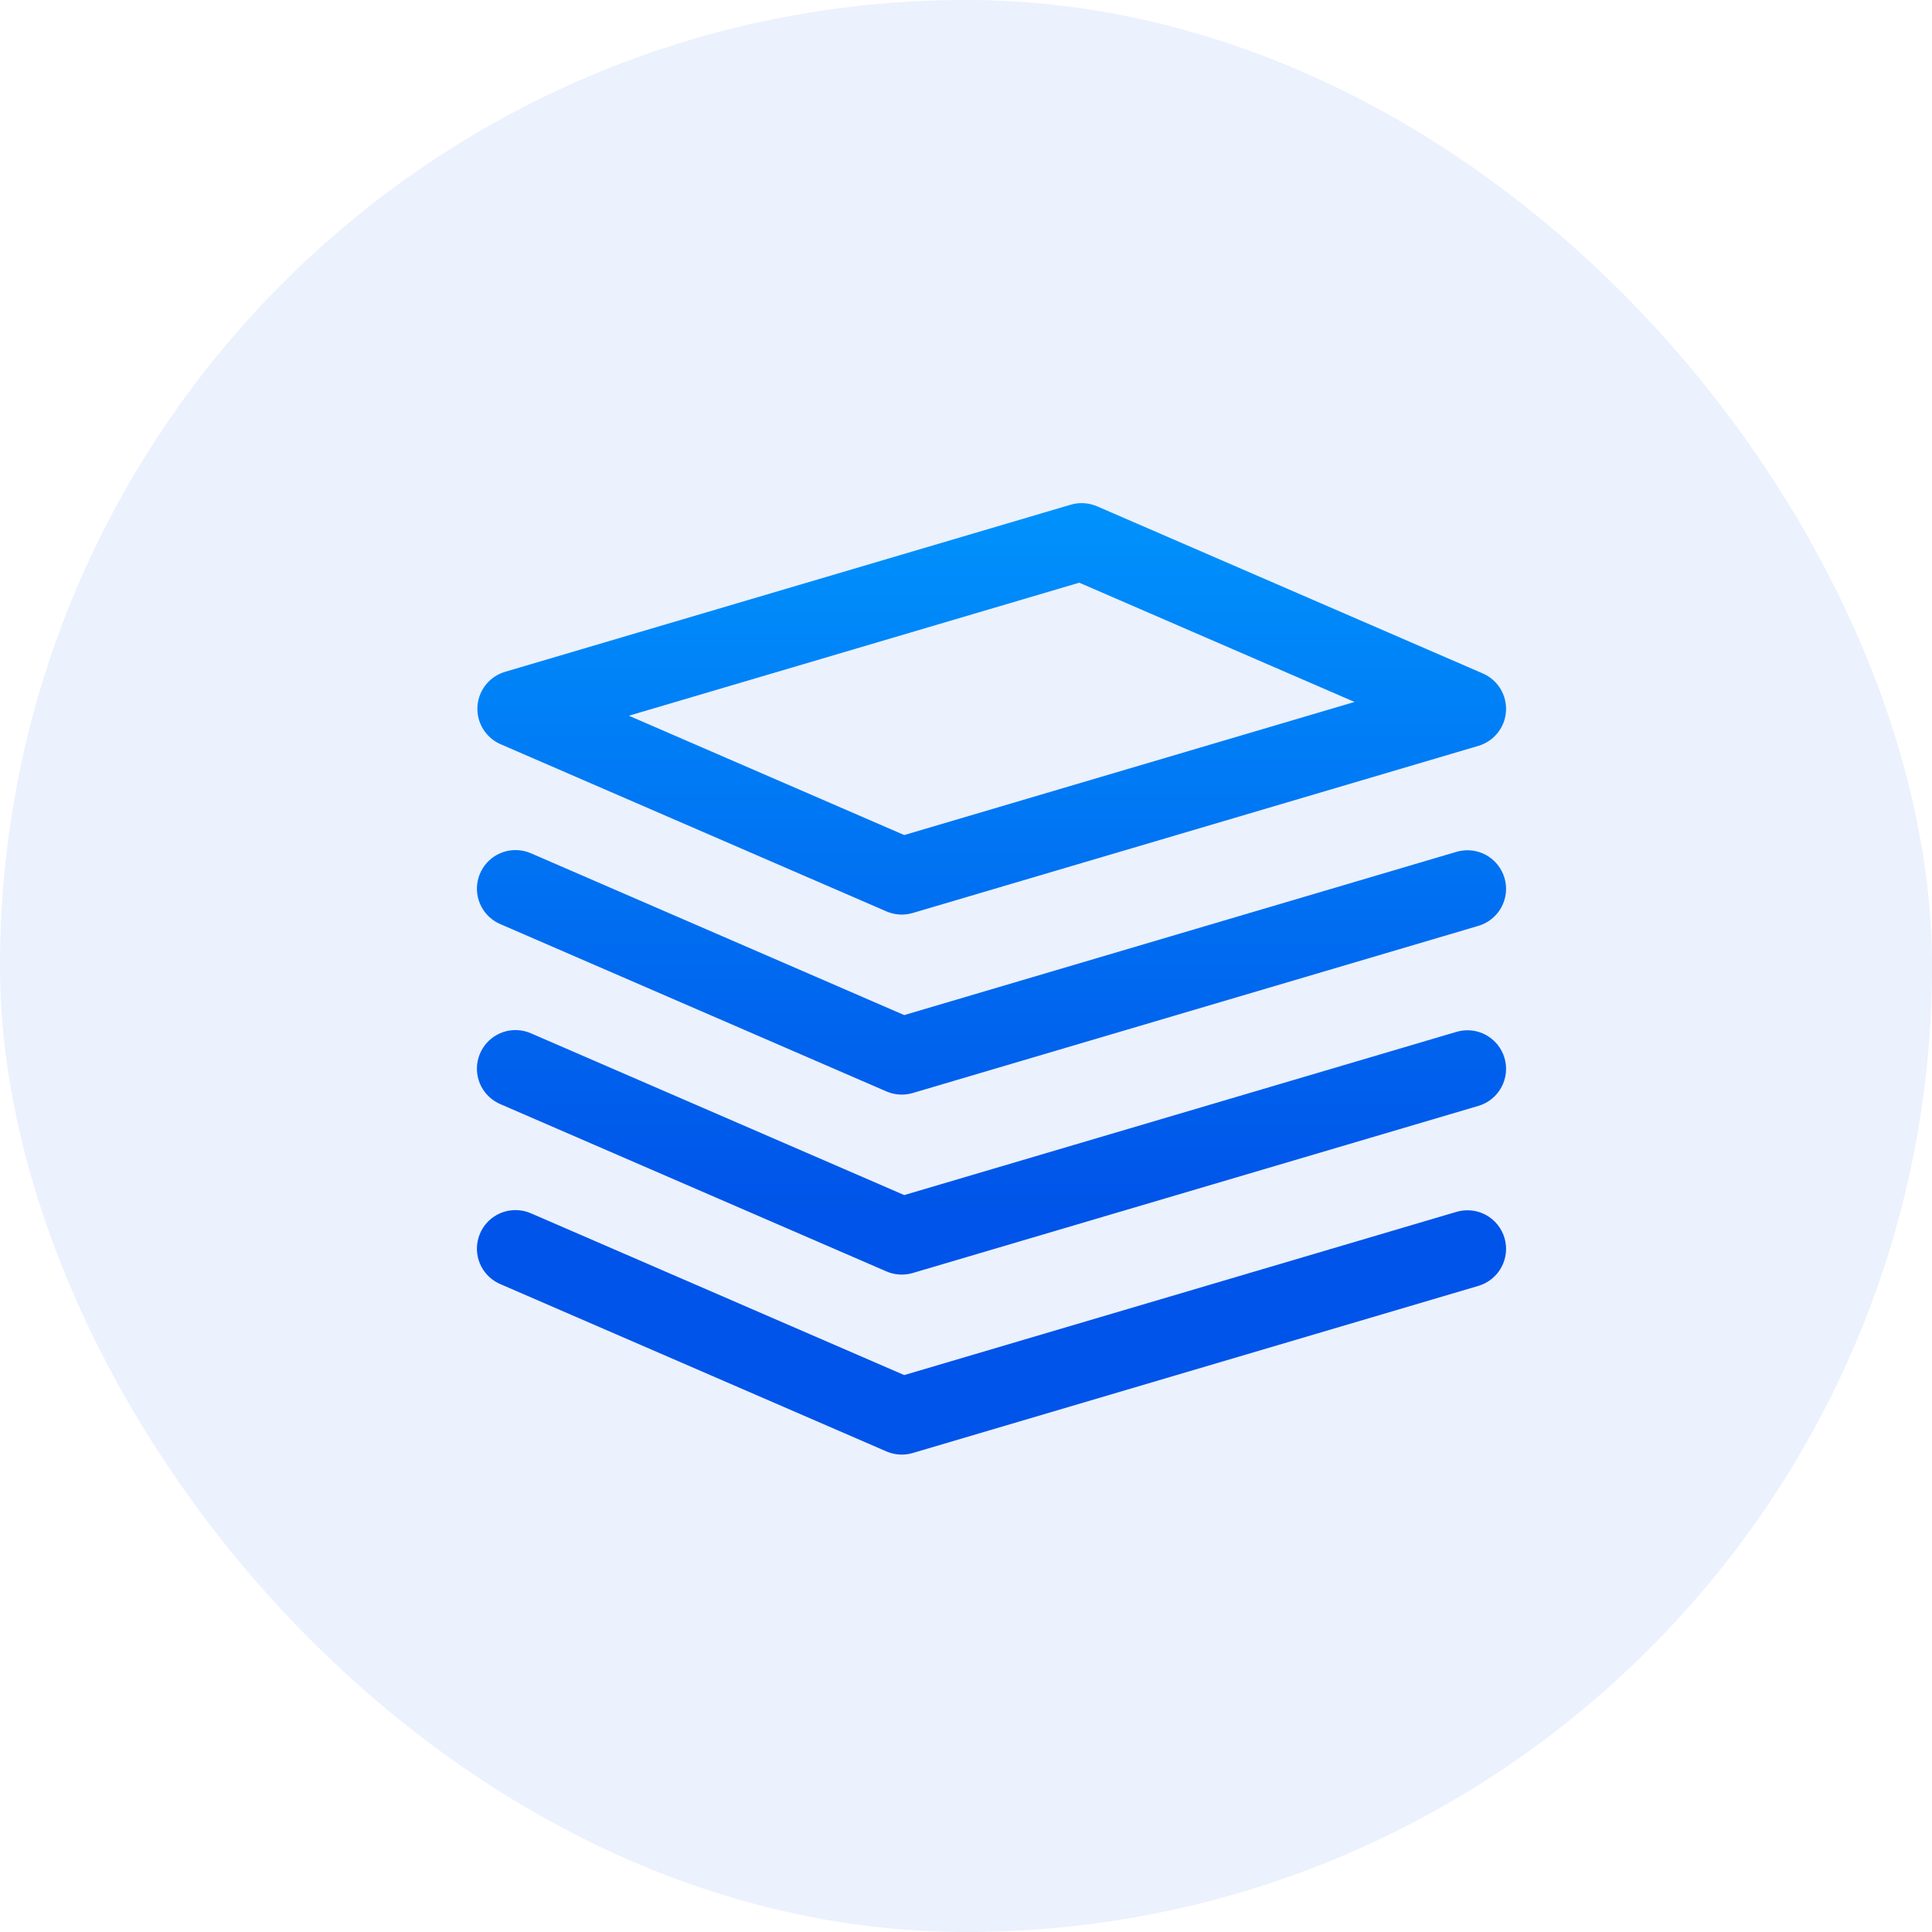
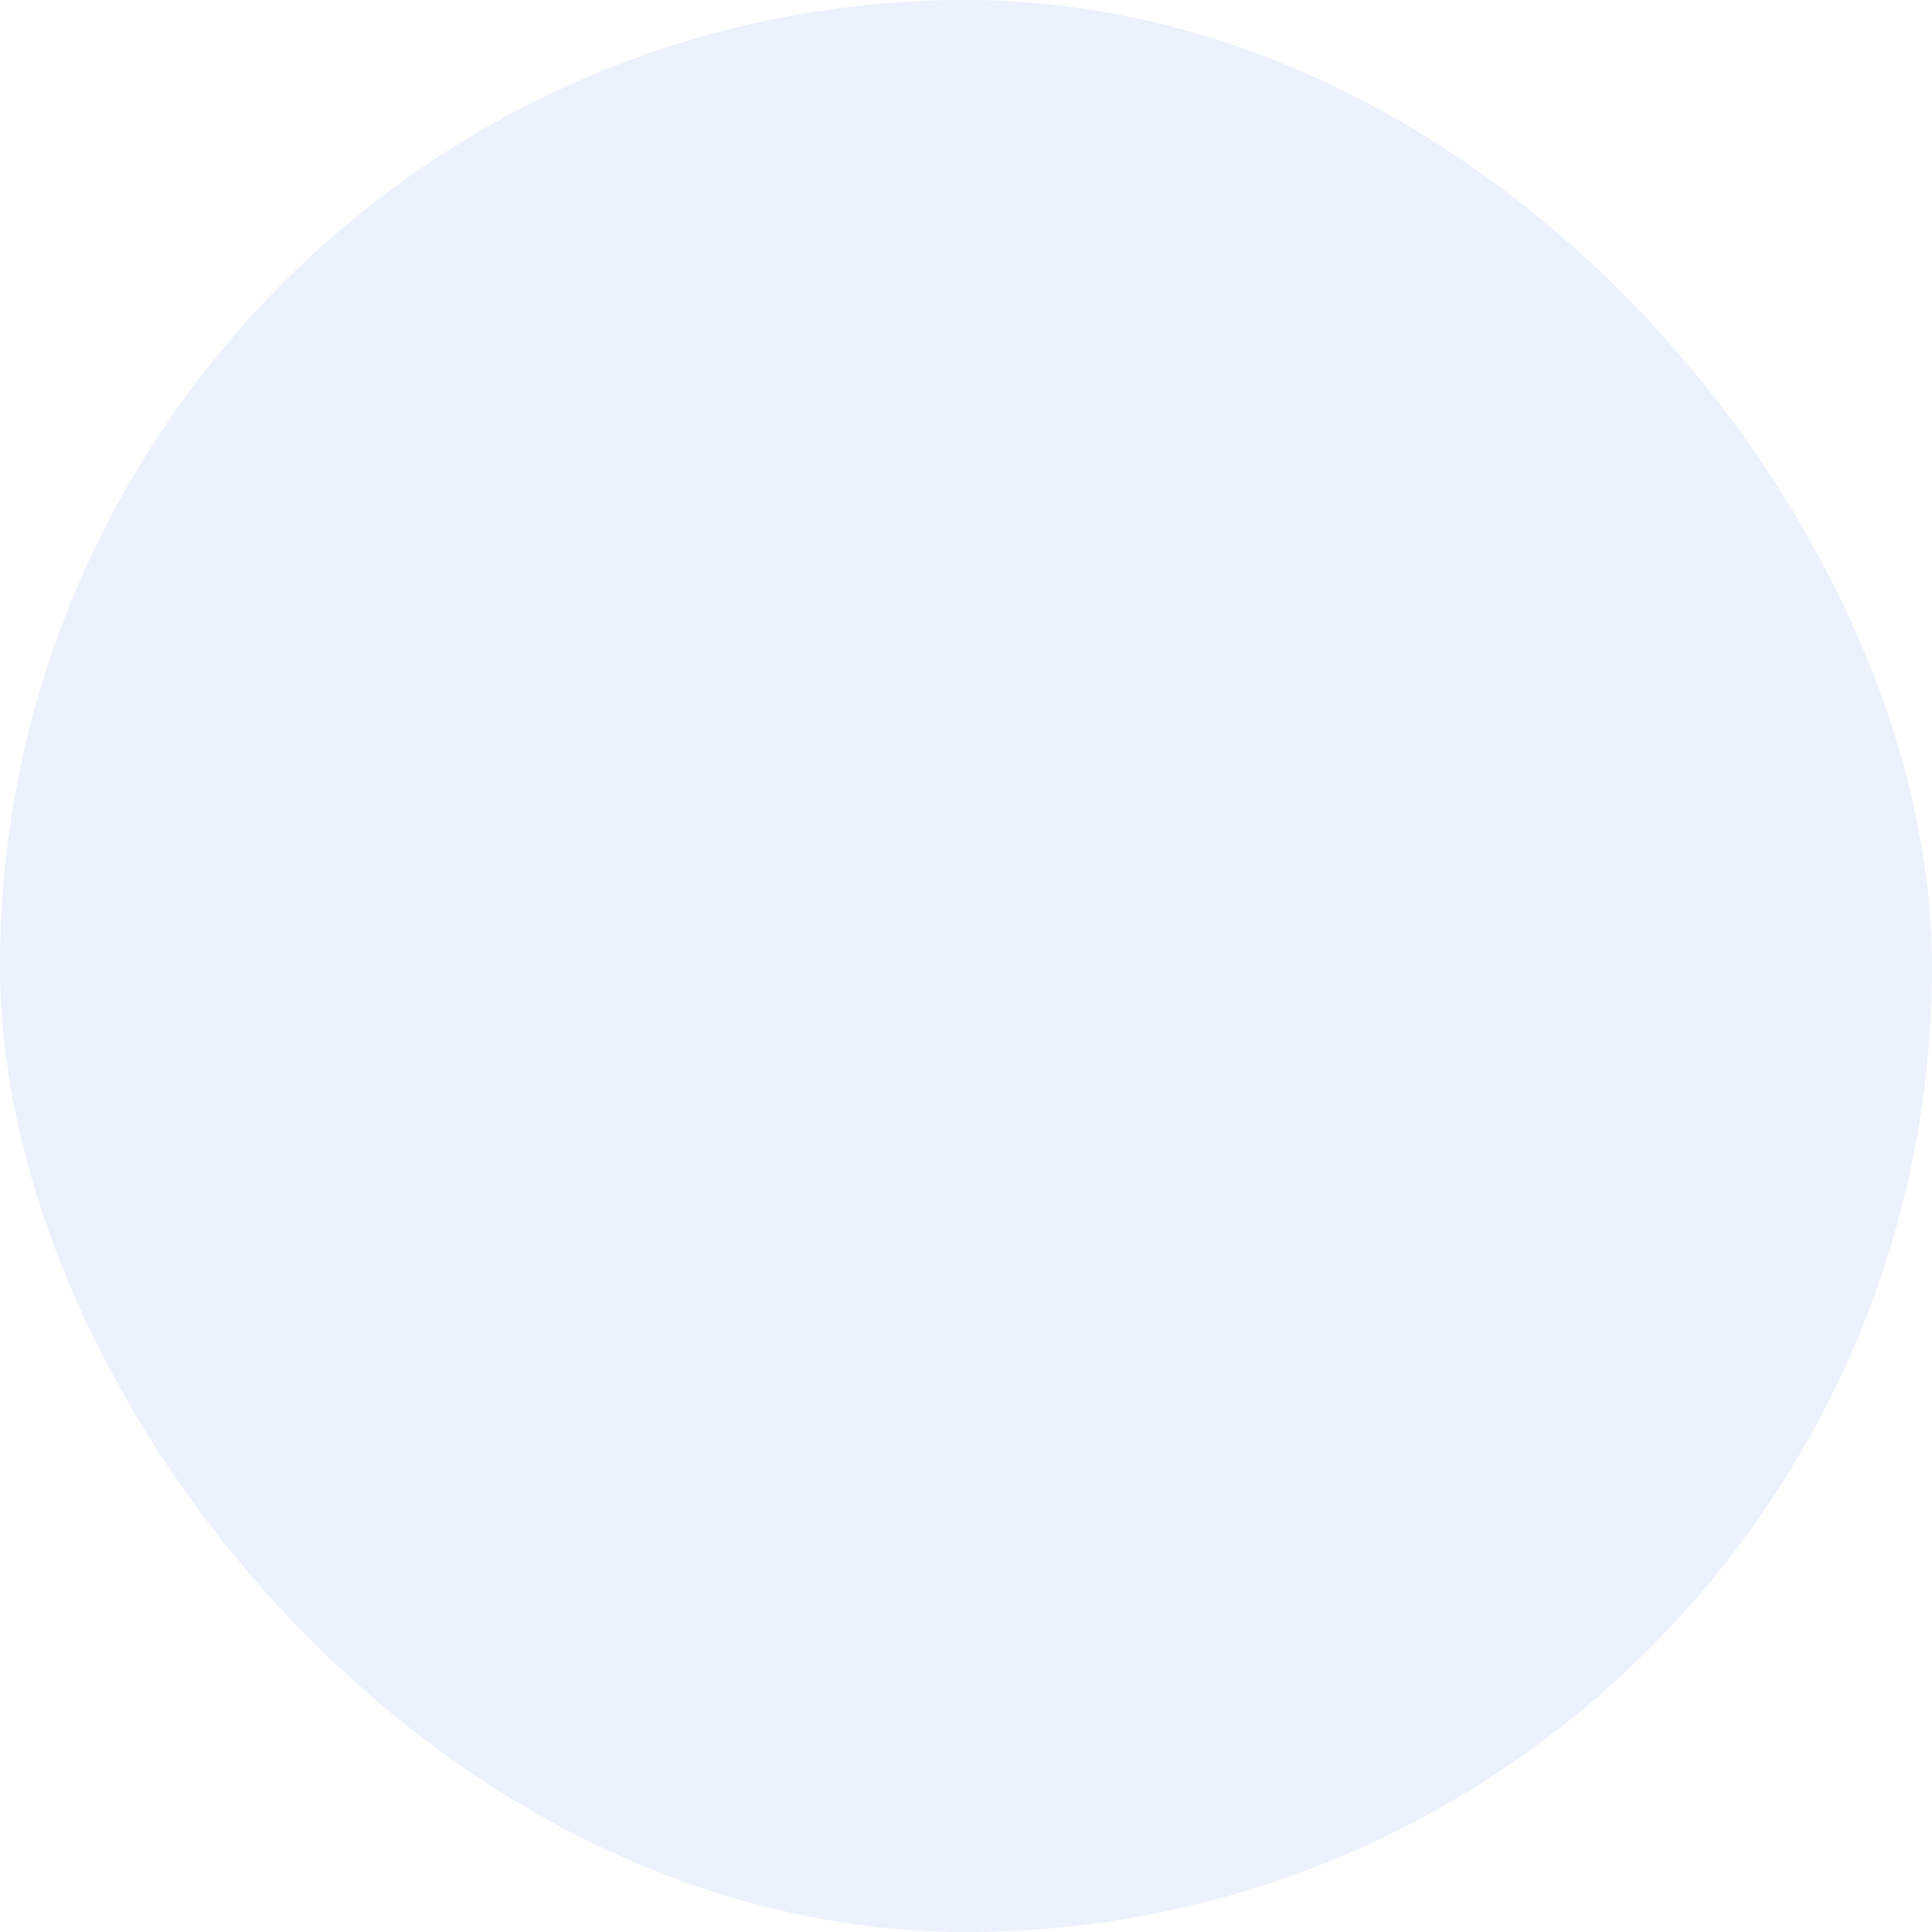
<svg xmlns="http://www.w3.org/2000/svg" width="72" height="72" viewBox="0 0 72 72" fill="none">
  <rect width="72" height="72" rx="36" fill="#0056EB" fill-opacity="0.08" />
-   <path d="M40.326 18.75C40.184 18.748 40.042 18.768 39.905 18.808L18.822 25.037C18.538 25.121 18.287 25.29 18.103 25.521C17.919 25.752 17.811 26.035 17.793 26.33C17.775 26.625 17.849 26.918 18.004 27.17C18.159 27.421 18.387 27.619 18.659 27.736L33.034 33.965C33.343 34.099 33.689 34.121 34.013 34.025L55.096 27.796C55.38 27.712 55.63 27.544 55.814 27.312C55.998 27.081 56.107 26.799 56.124 26.504C56.142 26.209 56.069 25.915 55.914 25.664C55.759 25.412 55.53 25.214 55.259 25.097L40.884 18.868C40.708 18.792 40.518 18.752 40.326 18.75ZM40.221 21.715L50.48 26.16L33.698 31.12L23.437 26.673L40.221 21.715ZM19.245 31.68C18.909 31.672 18.582 31.782 18.319 31.99C18.056 32.198 17.874 32.491 17.805 32.819C17.735 33.147 17.782 33.489 17.938 33.786C18.094 34.083 18.349 34.316 18.659 34.445L33.034 40.674C33.343 40.808 33.689 40.829 34.013 40.734L55.096 34.504C55.277 34.451 55.446 34.362 55.593 34.243C55.74 34.124 55.862 33.978 55.952 33.812C56.042 33.646 56.099 33.464 56.119 33.276C56.139 33.088 56.121 32.898 56.068 32.717C56.014 32.536 55.925 32.367 55.806 32.22C55.688 32.073 55.541 31.951 55.375 31.861C55.209 31.771 55.027 31.714 54.839 31.694C54.651 31.674 54.461 31.692 54.28 31.745L33.698 37.829L19.8 31.805C19.625 31.727 19.436 31.684 19.245 31.68ZM19.245 38.388C18.909 38.38 18.582 38.49 18.319 38.698C18.056 38.906 17.874 39.2 17.805 39.528C17.735 39.855 17.782 40.197 17.938 40.494C18.094 40.791 18.349 41.024 18.659 41.153L33.034 47.382C33.343 47.516 33.689 47.537 34.013 47.442L55.096 41.213C55.277 41.159 55.446 41.071 55.593 40.952C55.74 40.833 55.862 40.686 55.952 40.52C56.042 40.354 56.099 40.172 56.119 39.984C56.139 39.796 56.121 39.606 56.068 39.425C56.014 39.244 55.925 39.075 55.806 38.928C55.688 38.782 55.541 38.66 55.375 38.569C55.209 38.479 55.027 38.422 54.839 38.403C54.651 38.383 54.461 38.4 54.28 38.454L33.698 44.537L19.8 38.514C19.625 38.435 19.436 38.393 19.245 38.388ZM19.245 45.097C18.909 45.089 18.582 45.198 18.319 45.406C18.056 45.614 17.874 45.908 17.805 46.236C17.735 46.564 17.782 46.906 17.938 47.203C18.094 47.499 18.349 47.732 18.659 47.861L33.034 54.09C33.343 54.224 33.689 54.246 34.013 54.15L55.096 47.921C55.277 47.867 55.446 47.779 55.593 47.66C55.74 47.541 55.862 47.395 55.952 47.229C56.042 47.063 56.099 46.88 56.119 46.693C56.139 46.505 56.121 46.315 56.068 46.134C56.014 45.952 55.925 45.784 55.806 45.637C55.688 45.49 55.541 45.368 55.375 45.278C55.209 45.187 55.027 45.131 54.839 45.111C54.651 45.091 54.461 45.109 54.28 45.162L33.698 51.245L19.8 45.222C19.625 45.144 19.436 45.101 19.245 45.097Z" fill="url(#paint0_linear_1221_3684)" />
  <defs>
    <linearGradient id="paint0_linear_1221_3684" x1="37.064" y1="18.75" x2="37.064" y2="54.209" gradientUnits="userSpaceOnUse">
      <stop stop-color="#0092FC" />
      <stop offset="0.745" stop-color="#0054E9" />
    </linearGradient>
  </defs>
</svg>